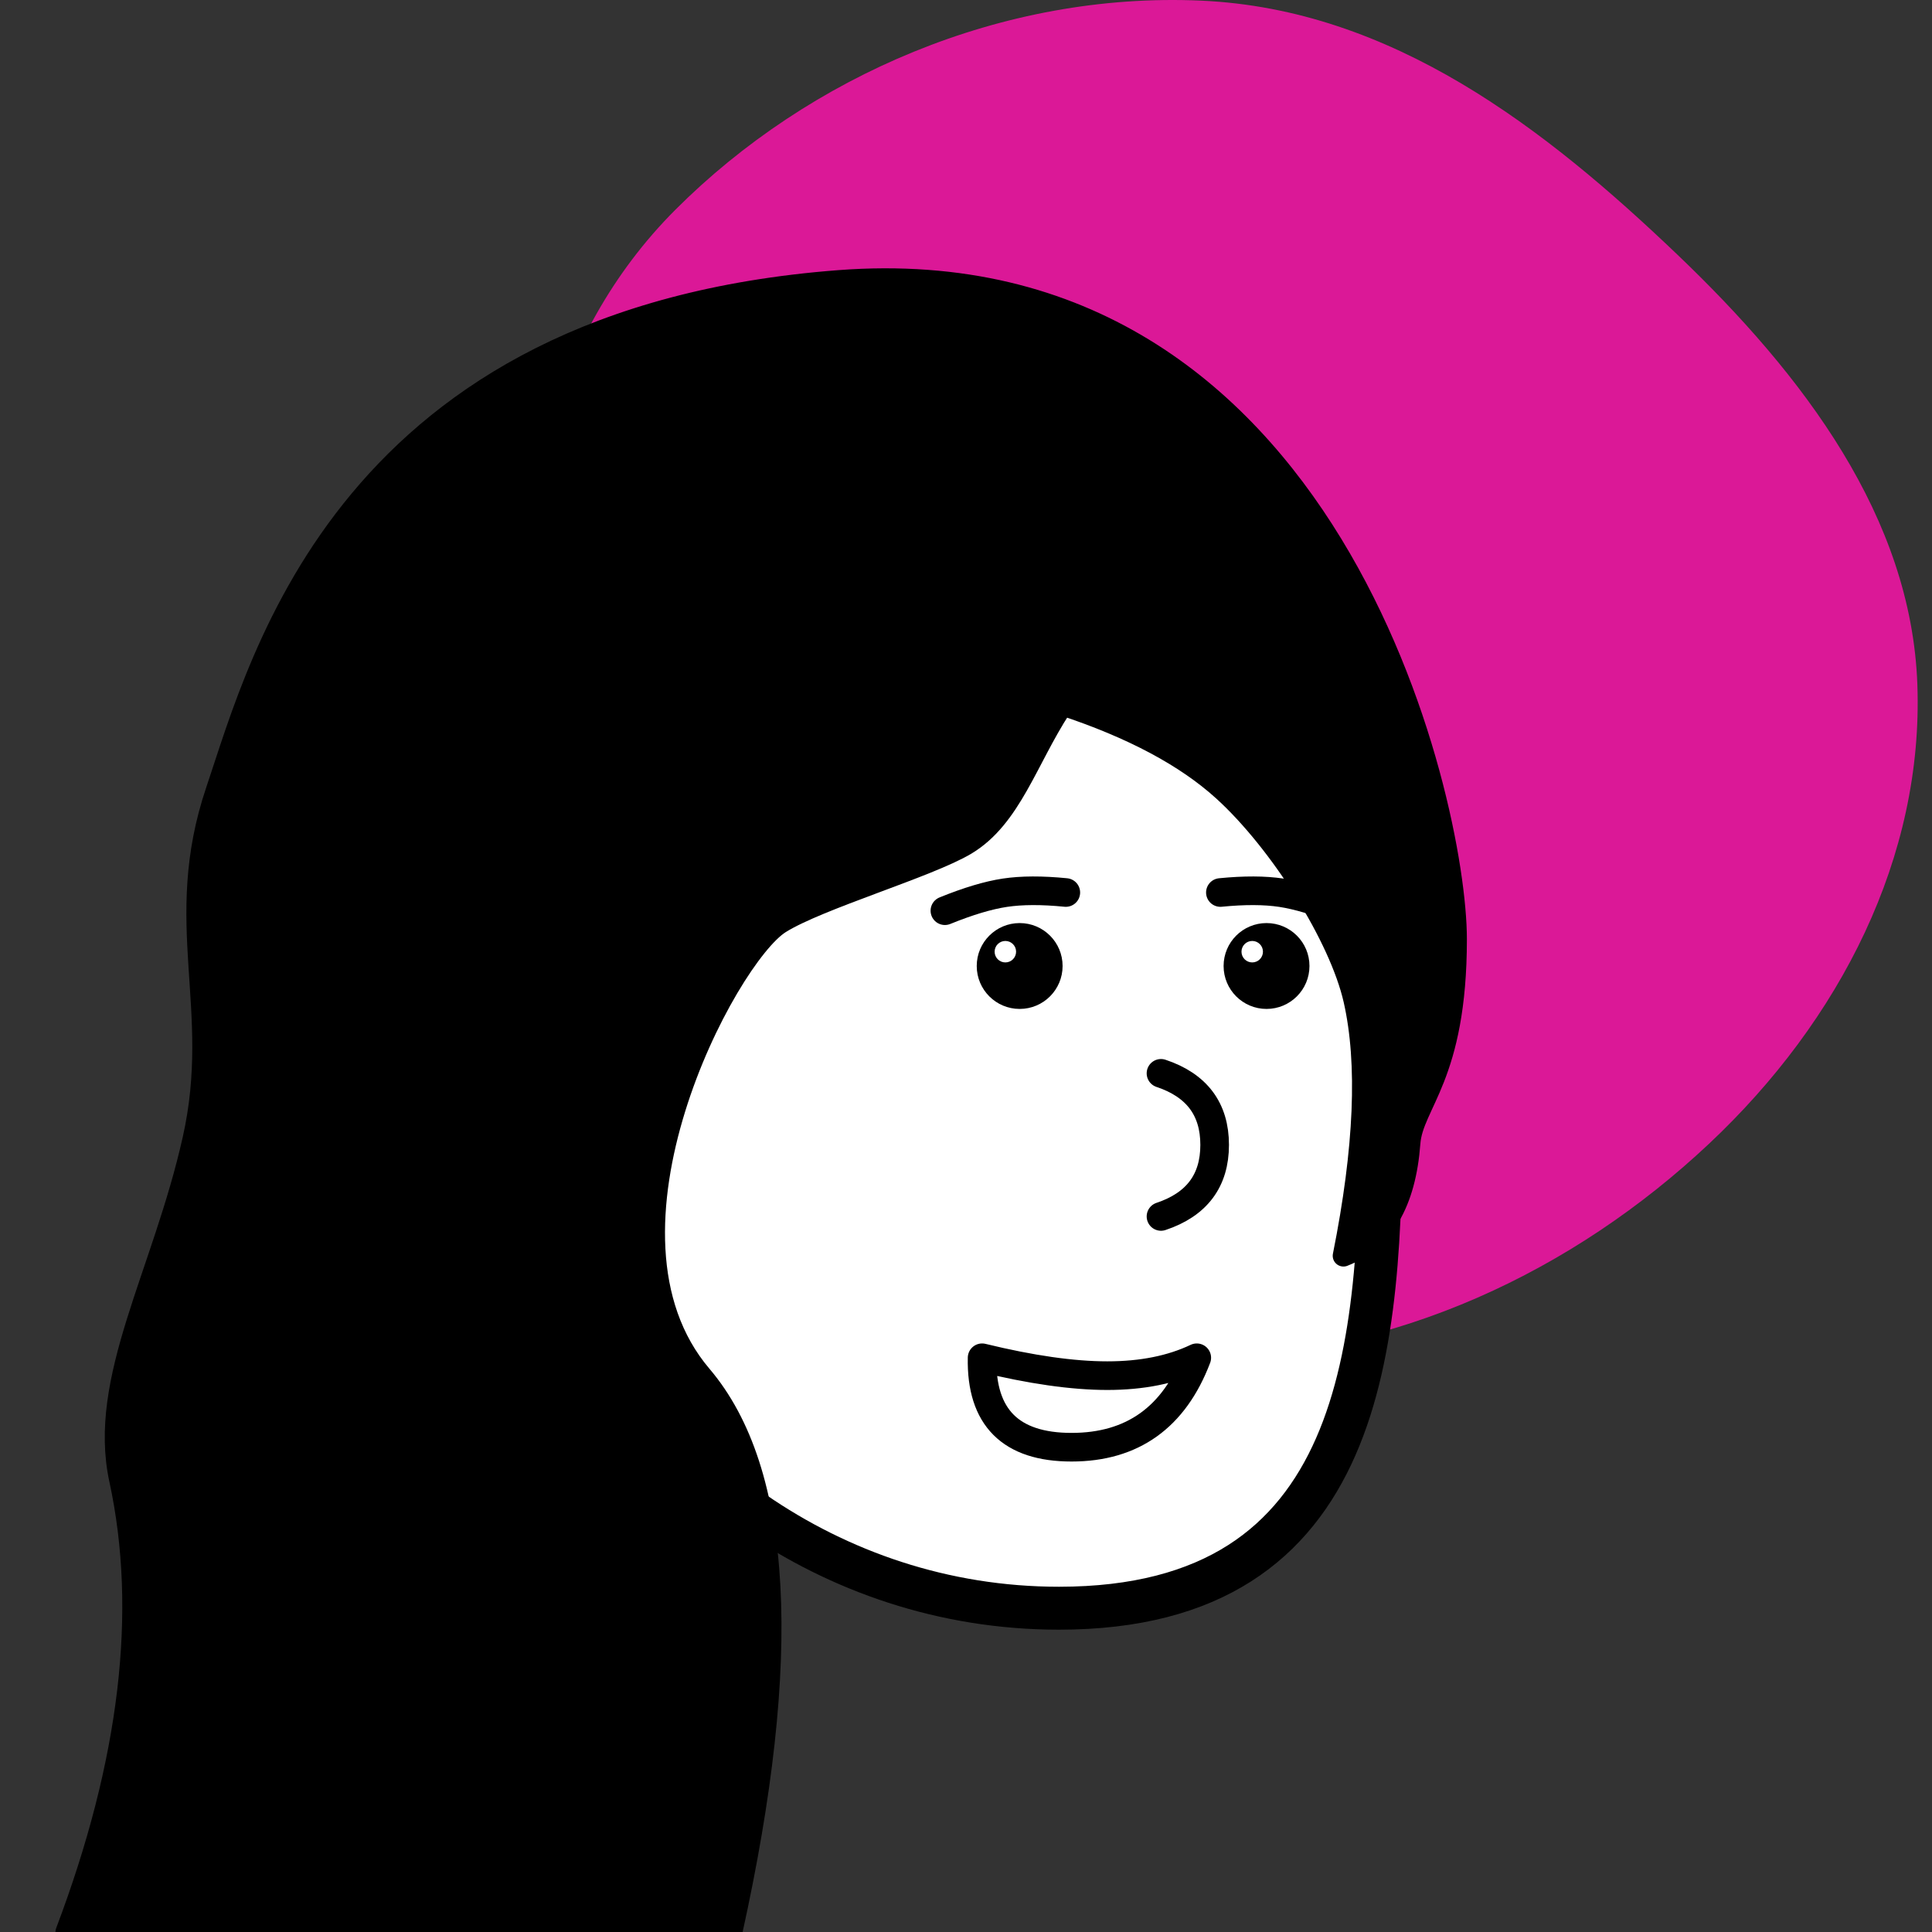
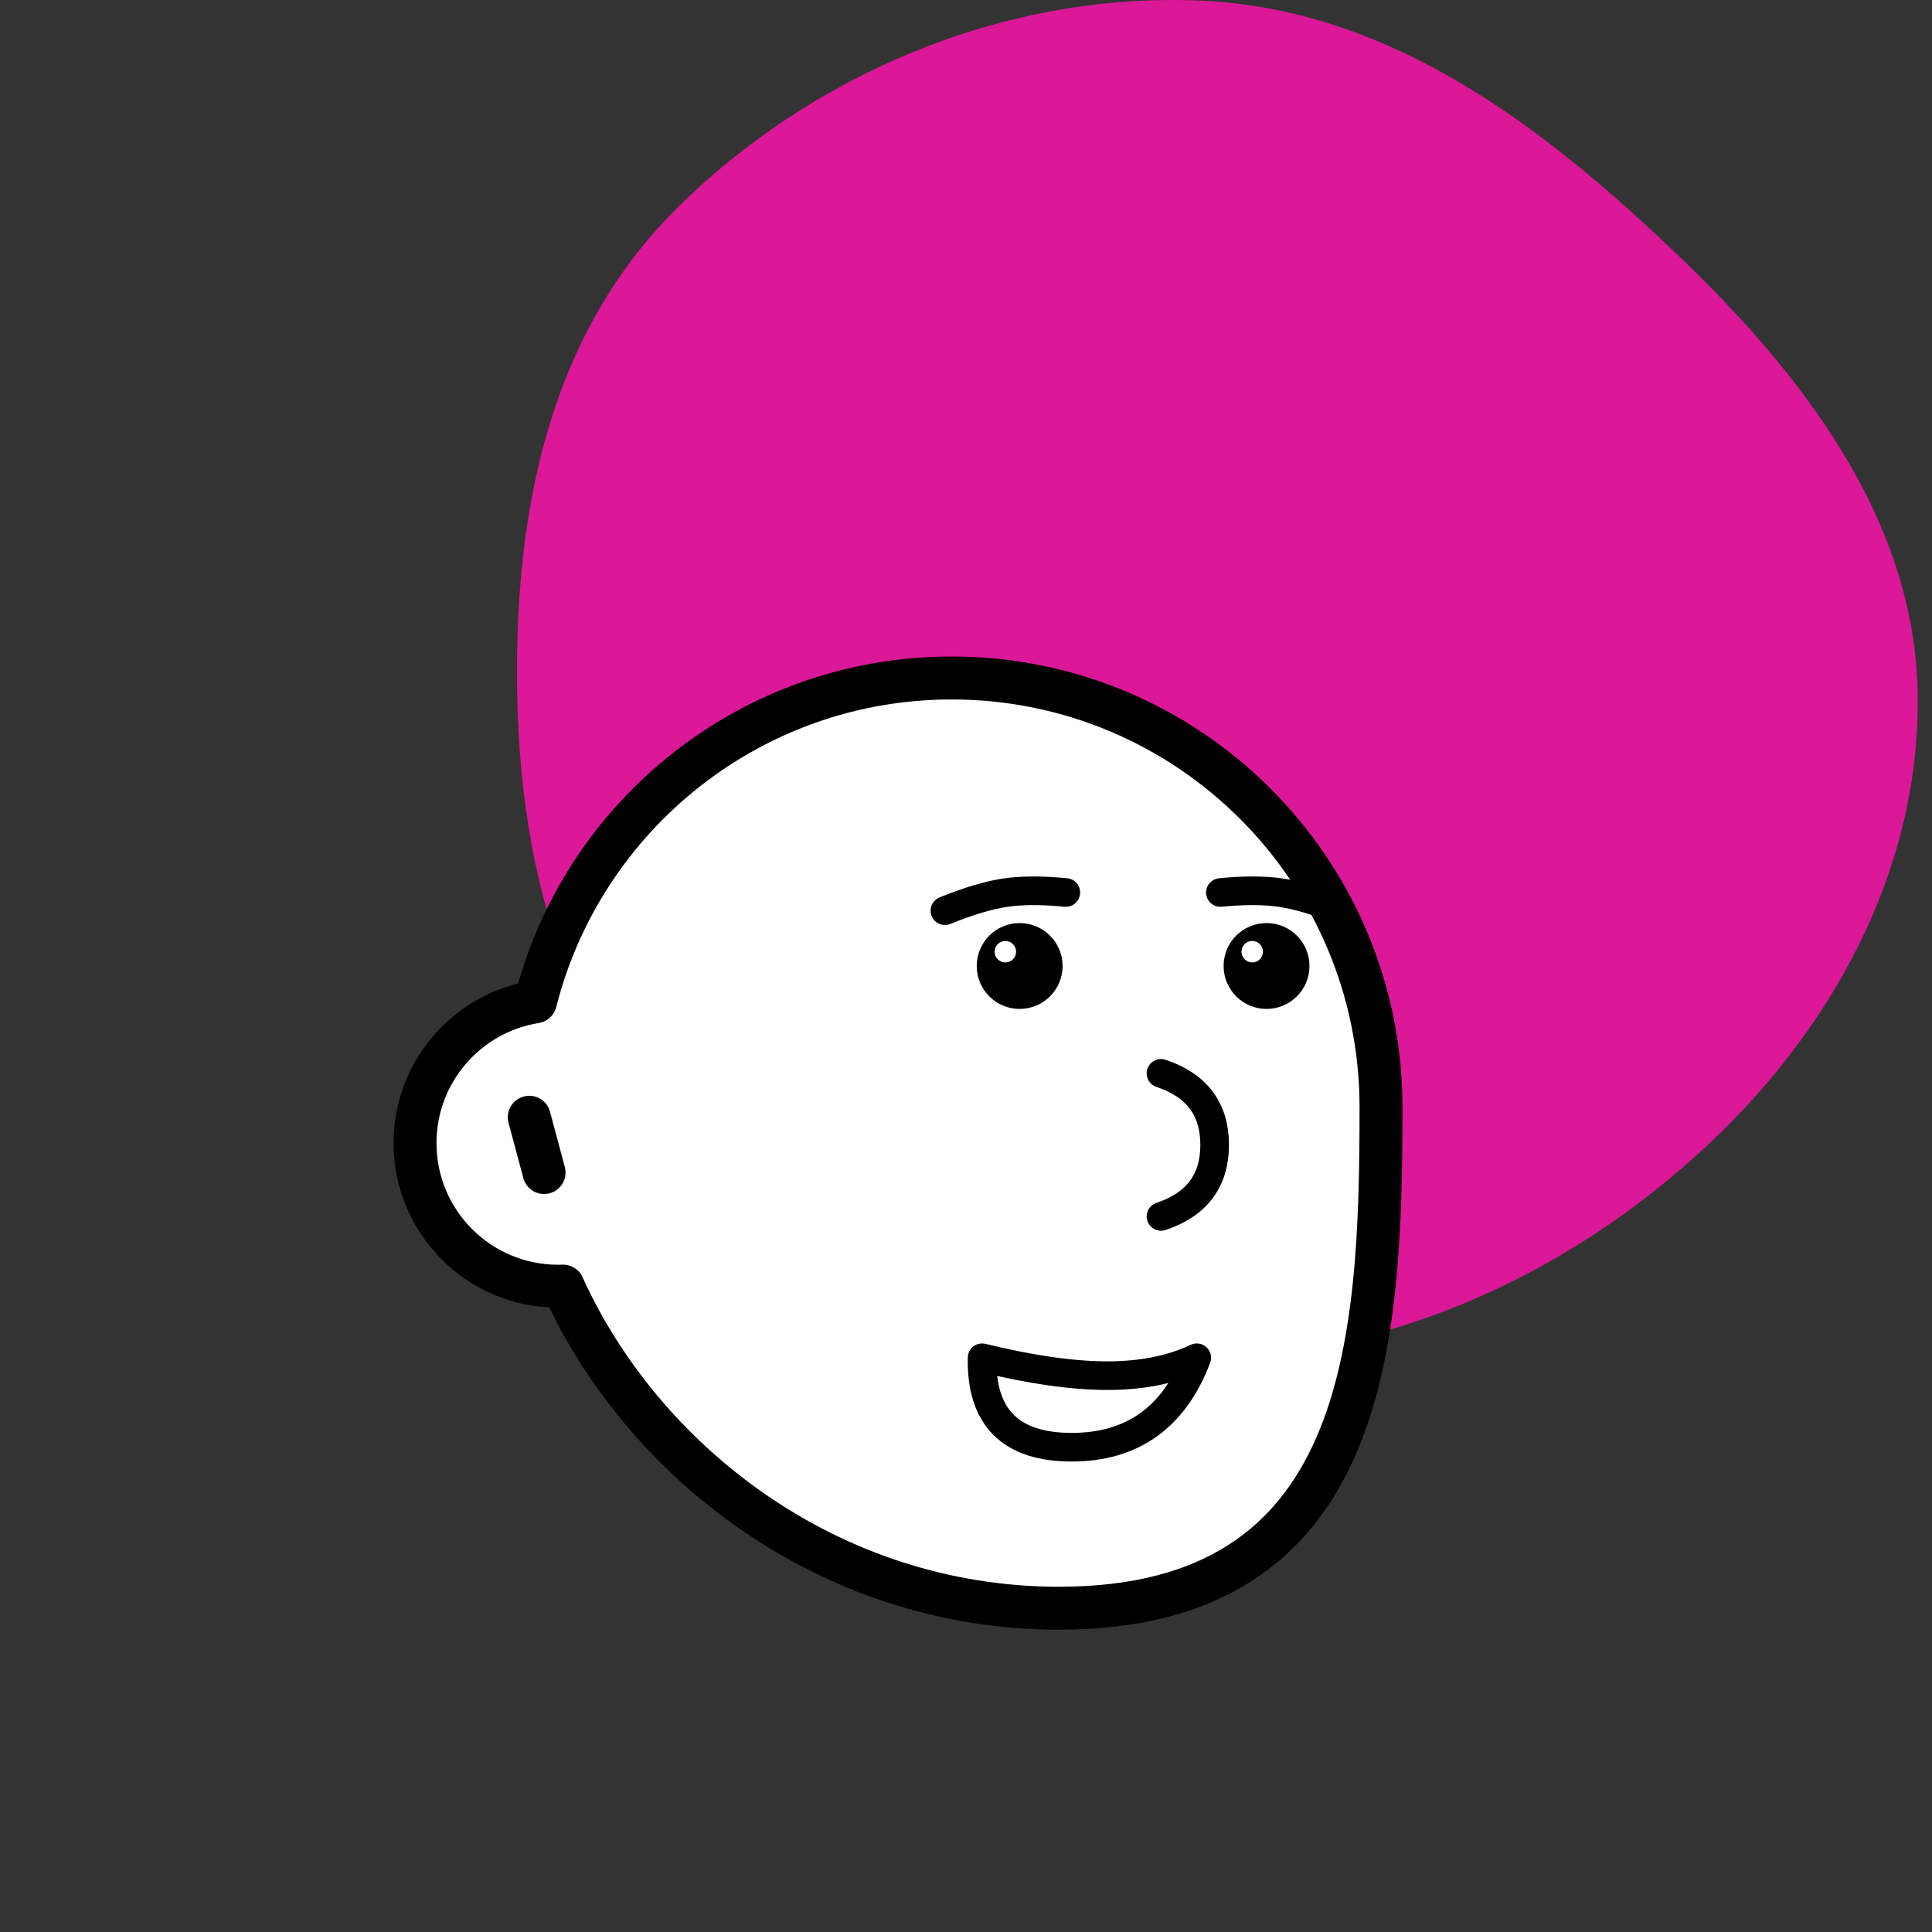
<svg xmlns="http://www.w3.org/2000/svg" width="1080" height="1080" viewBox="0 0 1080 1080" fill="none">
  <rect x="0" y="0" width="1080" height="1080" fill="#333333" stroke="none" />
  <g clip-path="url(#clip0_20_21)">
    <path fill-rule="evenodd" clip-rule="evenodd" d="M671.418 0.358C778.304 5.137 863.888 71.888 937.467 142.145C1008.48 209.949 1068.46 289.354 1071.82 382.68C1075.27 478.774 1029.07 570.088 955.345 639.377C880.094 710.1 779.959 758.26 671.418 758.991C562.144 759.727 457.156 715.987 383.227 643.231C312.15 573.281 290.04 477.662 289.039 382.68C288.026 286.561 306.374 188.412 377.682 117.115C452.256 42.552 560.364 -4.608 671.418 0.358Z" fill="#DB1897" />
    <path fill-rule="evenodd" clip-rule="evenodd" d="M532 379C664.548 379 772 486.452 772 619C772 751.548 764.548 899 592 899C462.715 899 358.748 816.22 314.739 718.954C313.832 718.985 312.918 719 312 719C267.817 719 232 683.183 232 639C232 599.135 261.159 566.08 299.312 560.001C325.599 455.979 419.81 379 532 379ZM295.859 624.545L304.141 655.455Z" fill="white" />
    <path d="M295.859 624.545L304.141 655.455M532 379C664.548 379 772 486.452 772 619C772 751.548 764.548 899 592 899C462.715 899 358.748 816.22 314.739 718.954C313.832 718.985 312.918 719 312 719C267.817 719 232 683.183 232 639C232 599.135 261.159 566.08 299.312 560.001C325.599 455.979 419.81 379 532 379Z" stroke="black" stroke-width="24" stroke-linecap="round" stroke-linejoin="round" />
    <path d="M649 600C669 606.667 679 620 679 640C679 660 669 673.333 649 680" stroke="black" stroke-width="16" stroke-linecap="round" stroke-linejoin="round" />
    <path fill-rule="evenodd" clip-rule="evenodd" d="M549 759C576.33 765.667 599.664 769 619 769C638.336 769 655.003 765.667 669 759C656.33 792.333 632.997 809 599 809C565.003 809 548.336 792.333 549 759Z" stroke="black" stroke-width="16" stroke-linecap="round" stroke-linejoin="round" />
    <path fill-rule="evenodd" clip-rule="evenodd" d="M570 516C583.255 516 594 526.745 594 540C594 553.255 583.255 564 570 564C556.745 564 546 553.255 546 540C546 526.745 556.745 516 570 516ZM708 516C721.255 516 732 526.745 732 540C732 553.255 721.255 564 708 564C694.745 564 684 553.255 684 540C684 526.745 694.745 516 708 516ZM562 526C558.686 526 556 528.686 556 532C556 535.314 558.686 538 562 538C565.314 538 568 535.314 568 532C568 528.686 565.314 526 562 526ZM700 526C696.686 526 694 528.686 694 532C694 535.314 696.686 538 700 538C703.314 538 706 535.314 706 532C706 528.686 703.314 526 700 526Z" fill="black" />
    <path d="M528.204 509.085C541.231 503.792 552.412 500.443 561.746 499.039C571.08 497.635 582.429 497.593 595.795 498.915" stroke="black" stroke-width="16" stroke-linecap="round" stroke-linejoin="round" />
    <path d="M749.796 509.085C736.768 503.792 725.588 500.443 716.254 499.039C706.92 497.635 695.57 497.593 682.204 498.915" stroke="black" stroke-width="16" stroke-linecap="round" stroke-linejoin="round" />
-     <path fill-rule="evenodd" clip-rule="evenodd" d="M469 157C744 136 814 448 814 525C814 602 789.644 616.859 788 639C785.529 672.277 773.195 693.277 751 702C763 642 765 594.333 757 559C749 523.667 715.535 470.72 684 442C662.977 422.853 632.977 406.853 594 394L592.844 395.788C574.013 424.79 565 457 540 472C518.954 484.628 457.552 502.443 436 516C406.06 534.834 324 689 392 769C437.333 822.333 443 926 409 1080H37C72.963 984.988 82.963 900.655 67 827C54.879 771.072 91.056 712.461 108 637C124.528 563.392 96 516 121 442C146 368 194 178 469 157Z" fill="black" stroke="black" stroke-width="12" stroke-linecap="round" stroke-linejoin="round" />
  </g>
  <defs>
    <clipPath id="clip0_20_21">
      <rect width="1080" height="1080" fill="white" />
    </clipPath>
  </defs>
</svg>